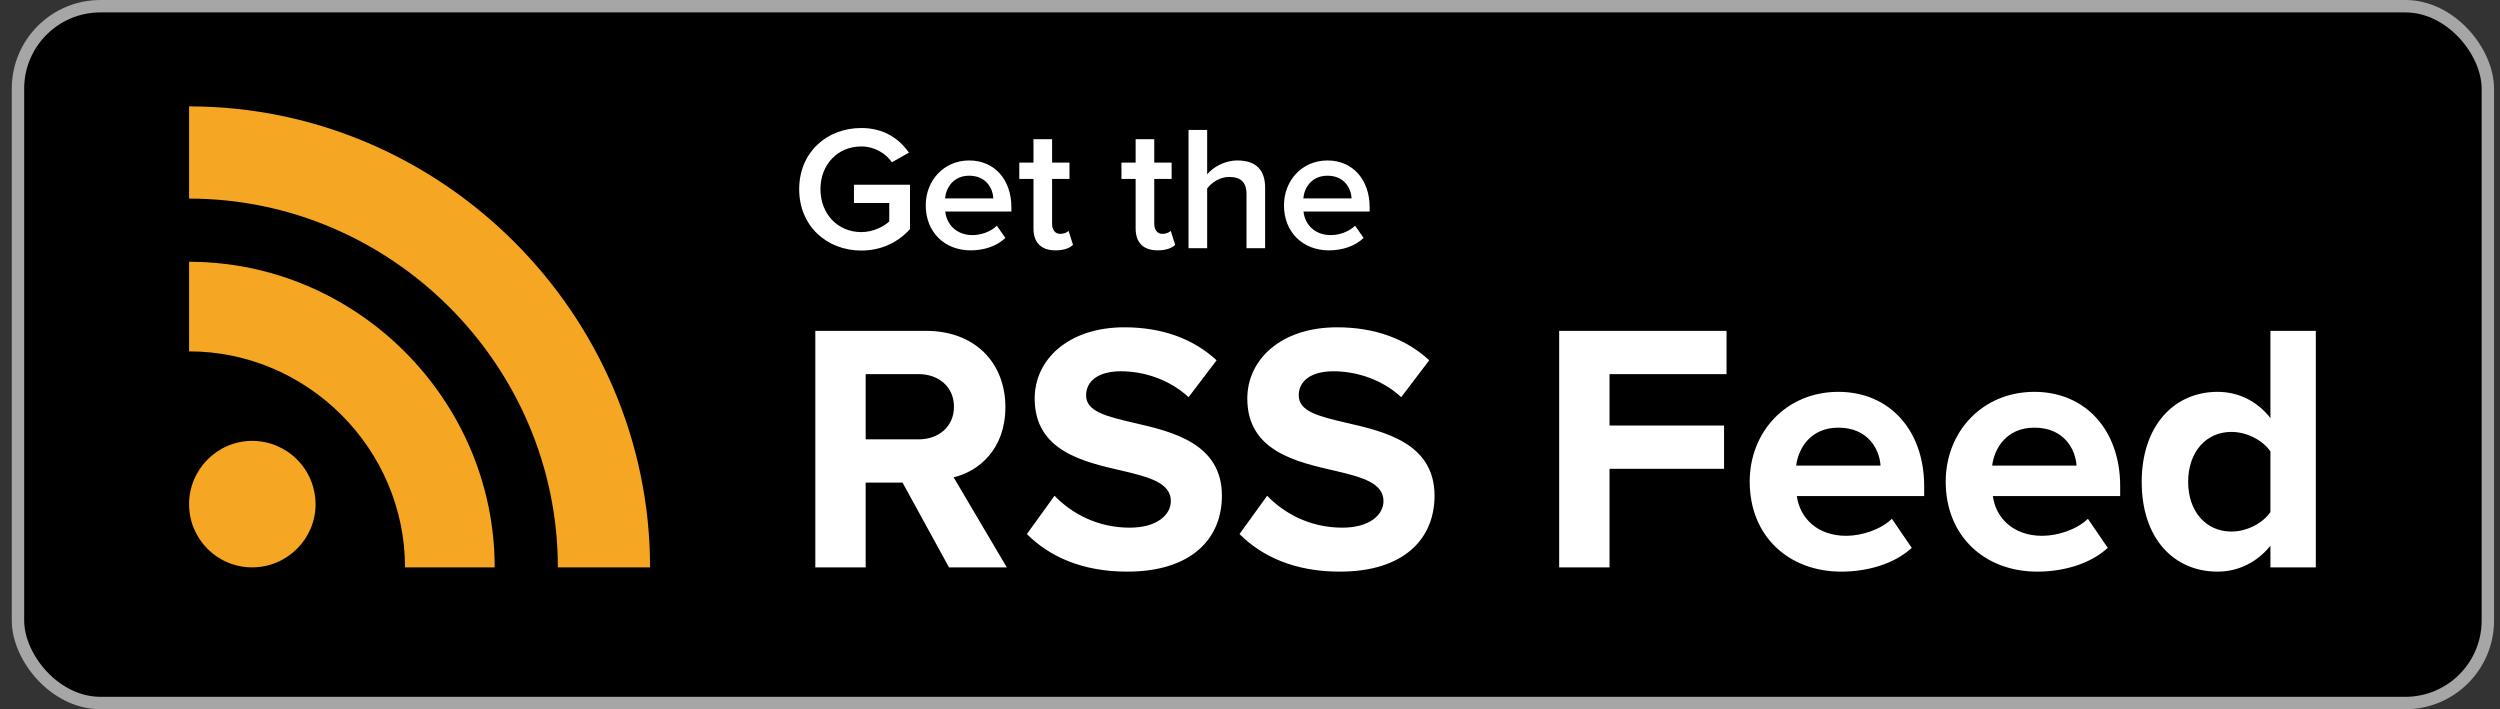
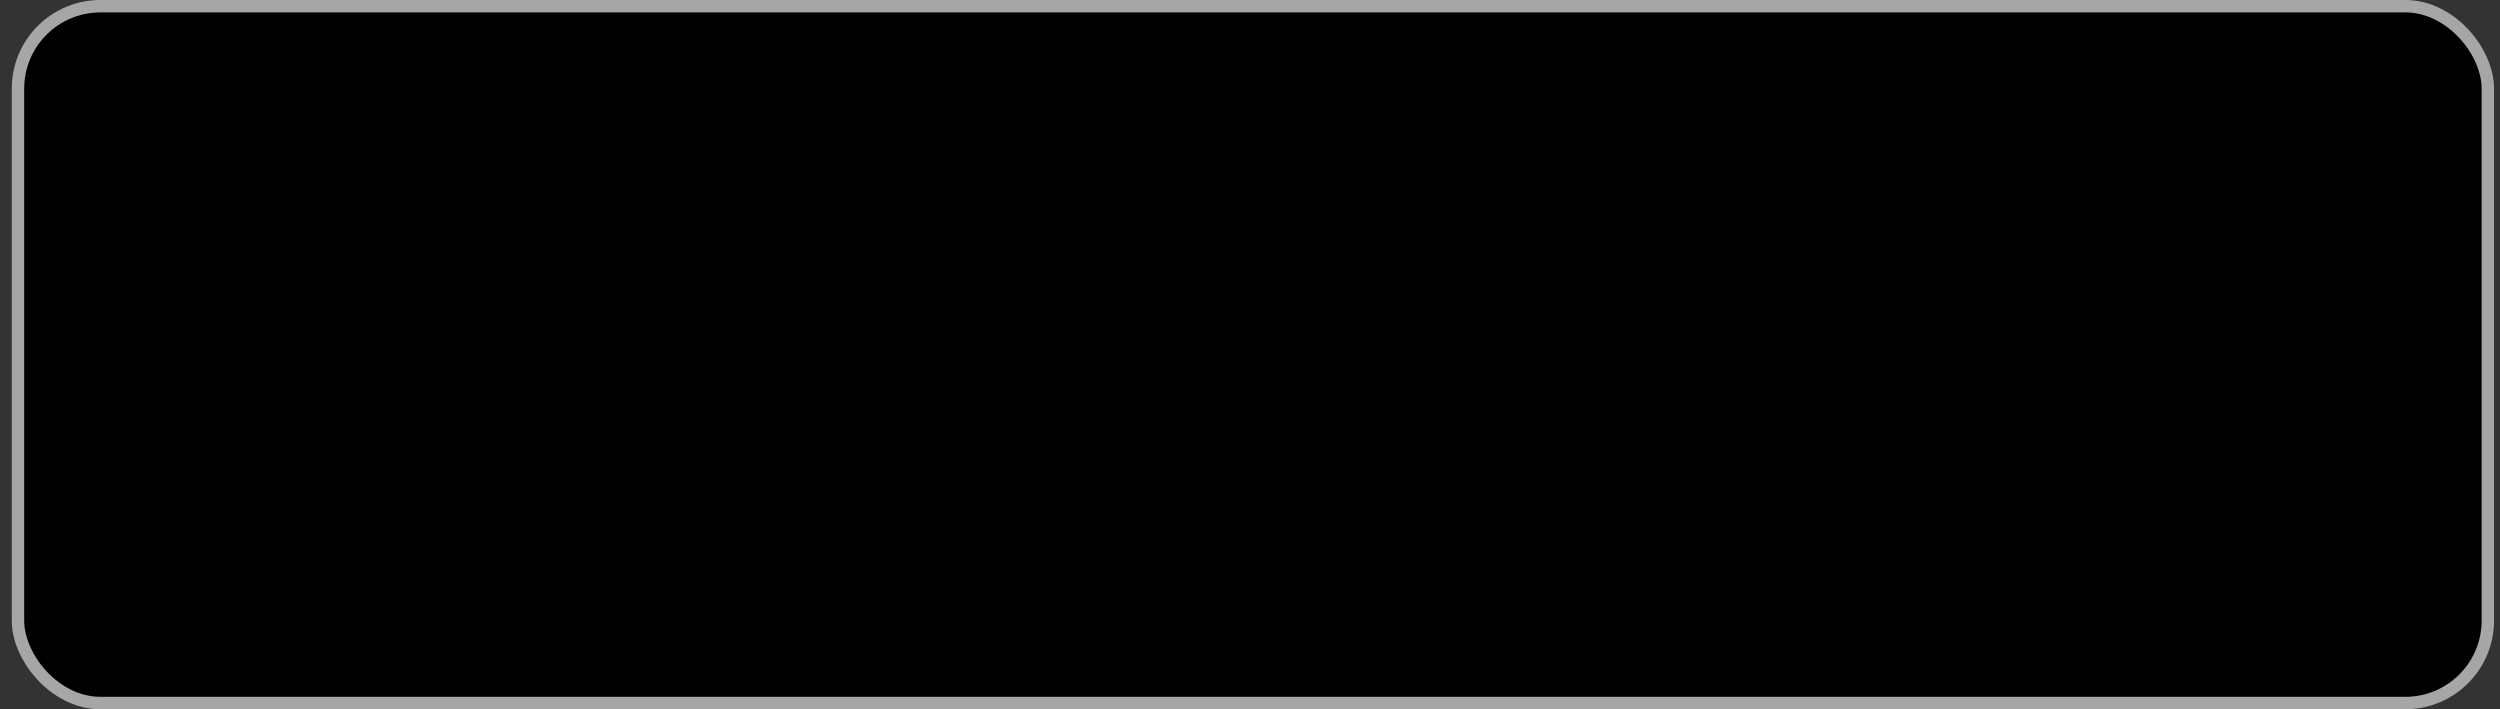
<svg xmlns="http://www.w3.org/2000/svg" width="141" height="40" viewBox="0 0 141 40" fill="none">
  <rect x="0" y="0" width="141" height="40" fill="#333333" stroke="none" />
  <rect x="1.014" y="0.35" width="139.3" height="39.3" rx="4.65" fill="black" stroke="#A6A6A6" stroke-width="0.7" />
-   <path d="M53.524 32H56.784L53.784 26.92C55.224 26.58 56.704 25.32 56.704 22.96C56.704 20.48 55.004 18.66 52.224 18.66H45.984V32H48.824V27.22H50.904L53.524 32ZM53.804 22.94C53.804 24.06 52.944 24.78 51.804 24.78H48.824V21.1H51.804C52.944 21.1 53.804 21.82 53.804 22.94ZM57.916 30.12C59.176 31.38 61.016 32.24 63.576 32.24C67.176 32.24 68.916 30.4 68.916 27.96C68.916 25 66.116 24.34 63.916 23.84C62.376 23.48 61.256 23.2 61.256 22.3C61.256 21.5 61.936 20.94 63.216 20.94C64.516 20.94 65.956 21.4 67.036 22.4L68.616 20.32C67.296 19.1 65.536 18.46 63.416 18.46C60.276 18.46 58.356 20.26 58.356 22.48C58.356 25.46 61.156 26.06 63.336 26.56C64.876 26.92 66.036 27.26 66.036 28.26C66.036 29.02 65.276 29.76 63.716 29.76C61.876 29.76 60.416 28.94 59.476 27.96L57.916 30.12ZM69.908 30.12C71.168 31.38 73.008 32.24 75.568 32.24C79.168 32.24 80.908 30.4 80.908 27.96C80.908 25 78.108 24.34 75.908 23.84C74.368 23.48 73.248 23.2 73.248 22.3C73.248 21.5 73.928 20.94 75.208 20.94C76.508 20.94 77.948 21.4 79.028 22.4L80.608 20.32C79.288 19.1 77.528 18.46 75.408 18.46C72.268 18.46 70.348 20.26 70.348 22.48C70.348 25.46 73.148 26.06 75.328 26.56C76.868 26.92 78.028 27.26 78.028 28.26C78.028 29.02 77.268 29.76 75.708 29.76C73.868 29.76 72.408 28.94 71.468 27.96L69.908 30.12ZM87.937 32H90.777V26.44H97.237V24H90.777V21.1H97.377V18.66H87.937V32ZM98.683 27.16C98.683 30.26 100.903 32.24 103.843 32.24C105.343 32.24 106.843 31.8 107.823 30.9L106.703 29.26C106.083 29.86 105.023 30.22 104.123 30.22C102.483 30.22 101.503 29.2 101.343 27.98H108.523V27.42C108.523 24.26 106.563 22.1 103.683 22.1C100.743 22.1 98.683 24.36 98.683 27.16ZM103.683 24.12C105.363 24.12 106.003 25.34 106.063 26.26H101.303C101.423 25.3 102.103 24.12 103.683 24.12ZM109.738 27.16C109.738 30.26 111.958 32.24 114.898 32.24C116.398 32.24 117.898 31.8 118.878 30.9L117.758 29.26C117.138 29.86 116.078 30.22 115.178 30.22C113.538 30.22 112.558 29.2 112.398 27.98H119.578V27.42C119.578 24.26 117.618 22.1 114.738 22.1C111.798 22.1 109.738 24.36 109.738 27.16ZM114.738 24.12C116.418 24.12 117.058 25.34 117.118 26.26H112.358C112.478 25.3 113.158 24.12 114.738 24.12ZM128.052 32H130.612V18.66H128.052V23.58C127.292 22.6 126.212 22.1 125.072 22.1C122.612 22.1 120.792 24.02 120.792 27.18C120.792 30.4 122.632 32.24 125.072 32.24C126.232 32.24 127.292 31.72 128.052 30.78V32ZM128.052 28.88C127.612 29.52 126.712 29.98 125.852 29.98C124.412 29.98 123.412 28.84 123.412 27.18C123.412 25.5 124.412 24.36 125.852 24.36C126.712 24.36 127.612 24.82 128.052 25.46V28.88Z" fill="white" />
-   <path d="M45.074 10.67C45.074 12.76 46.644 14.13 48.574 14.13C49.734 14.13 50.664 13.65 51.324 12.92V10.42H48.164V11.45H50.154V12.49C49.854 12.77 49.254 13.09 48.574 13.09C47.254 13.09 46.274 12.07 46.274 10.67C46.274 9.27 47.254 8.26 48.574 8.26C49.324 8.26 49.954 8.65 50.304 9.15L51.264 8.61C50.724 7.84 49.874 7.22 48.574 7.22C46.644 7.22 45.074 8.58 45.074 10.67ZM52.212 11.58C52.212 13.11 53.292 14.12 54.742 14.12C55.512 14.12 56.222 13.88 56.702 13.42L56.222 12.73C55.882 13.07 55.322 13.26 54.852 13.26C53.942 13.26 53.392 12.66 53.312 11.93H57.042V11.68C57.042 10.16 56.112 9.05 54.662 9.05C53.232 9.05 52.212 10.18 52.212 11.58ZM54.662 9.91C55.612 9.91 56.002 10.62 56.022 11.19H53.302C53.352 10.6 53.762 9.91 54.662 9.91ZM59.528 14.12C60.018 14.12 60.328 13.99 60.518 13.81L60.268 13.02C60.188 13.11 59.998 13.19 59.798 13.19C59.498 13.19 59.338 12.95 59.338 12.62V10.09H60.318V9.17H59.338V7.85H58.288V9.17H57.488V10.09H58.288V12.88C58.288 13.68 58.718 14.12 59.528 14.12ZM65.29 14.12C65.78 14.12 66.09 13.99 66.28 13.81L66.03 13.02C65.95 13.11 65.76 13.19 65.56 13.19C65.26 13.19 65.1 12.95 65.1 12.62V10.09H66.08V9.17H65.1V7.85H64.05V9.17H63.25V10.09H64.05V12.88C64.05 13.68 64.48 14.12 65.29 14.12ZM70.303 14H71.353V10.58C71.353 9.59 70.834 9.05 69.793 9.05C69.034 9.05 68.403 9.45 68.084 9.83V7.33H67.034V14H68.084V10.63C68.334 10.3 68.793 9.98 69.323 9.98C69.913 9.98 70.303 10.21 70.303 10.96V14ZM72.417 11.58C72.417 13.11 73.497 14.12 74.947 14.12C75.717 14.12 76.427 13.88 76.907 13.42L76.427 12.73C76.087 13.07 75.527 13.26 75.057 13.26C74.147 13.26 73.597 12.66 73.517 11.93H77.247V11.68C77.247 10.16 76.317 9.05 74.867 9.05C73.437 9.05 72.417 10.18 72.417 11.58ZM74.867 9.91C75.817 9.91 76.207 10.62 76.227 11.19H73.507C73.557 10.6 73.967 9.91 74.867 9.91Z" fill="white" />
-   <path d="M31.463 32C31.463 20.591 22.073 11.201 10.664 11.201V6C24.925 6 36.664 17.739 36.664 32H31.463ZM14.227 24.865C15.174 24.867 16.081 25.244 16.751 25.913C17.42 26.583 17.797 27.49 17.799 28.437C17.799 30.401 16.187 32 14.219 32C12.255 32 10.664 30.404 10.664 28.437C10.664 26.47 12.264 24.865 14.227 24.865ZM27.9 32H22.843C22.843 25.318 17.346 19.817 10.664 19.817V14.764C20.117 14.764 27.9 22.546 27.9 32Z" fill="#F5A623" />
</svg>